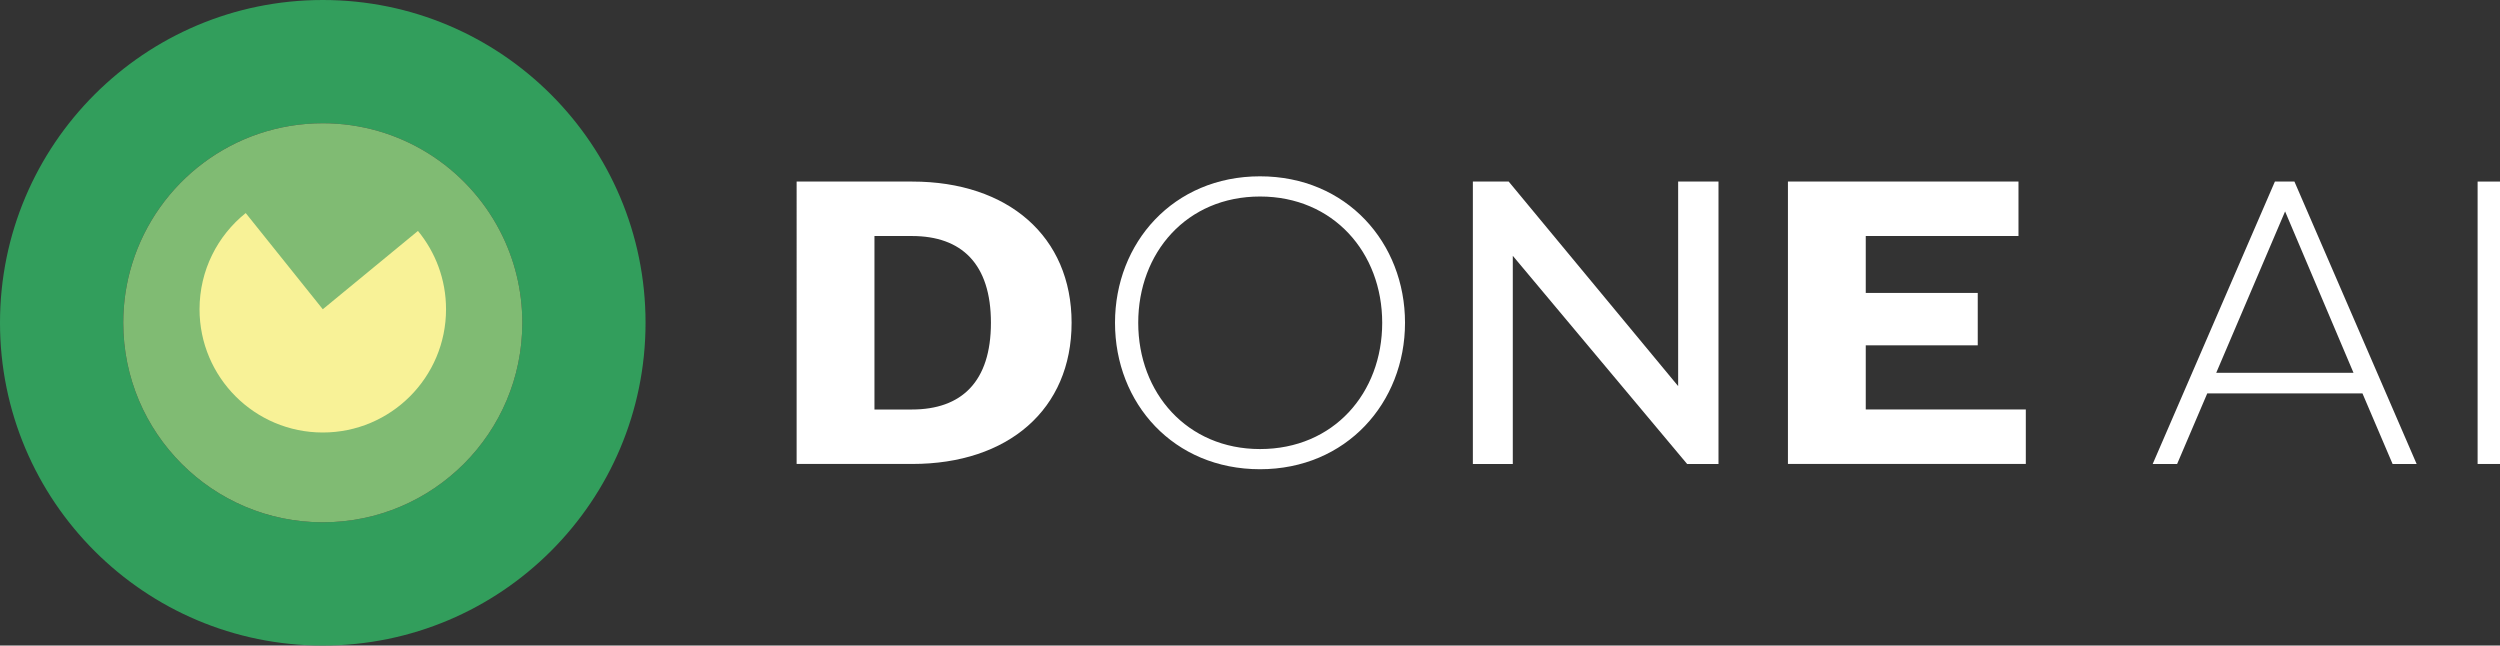
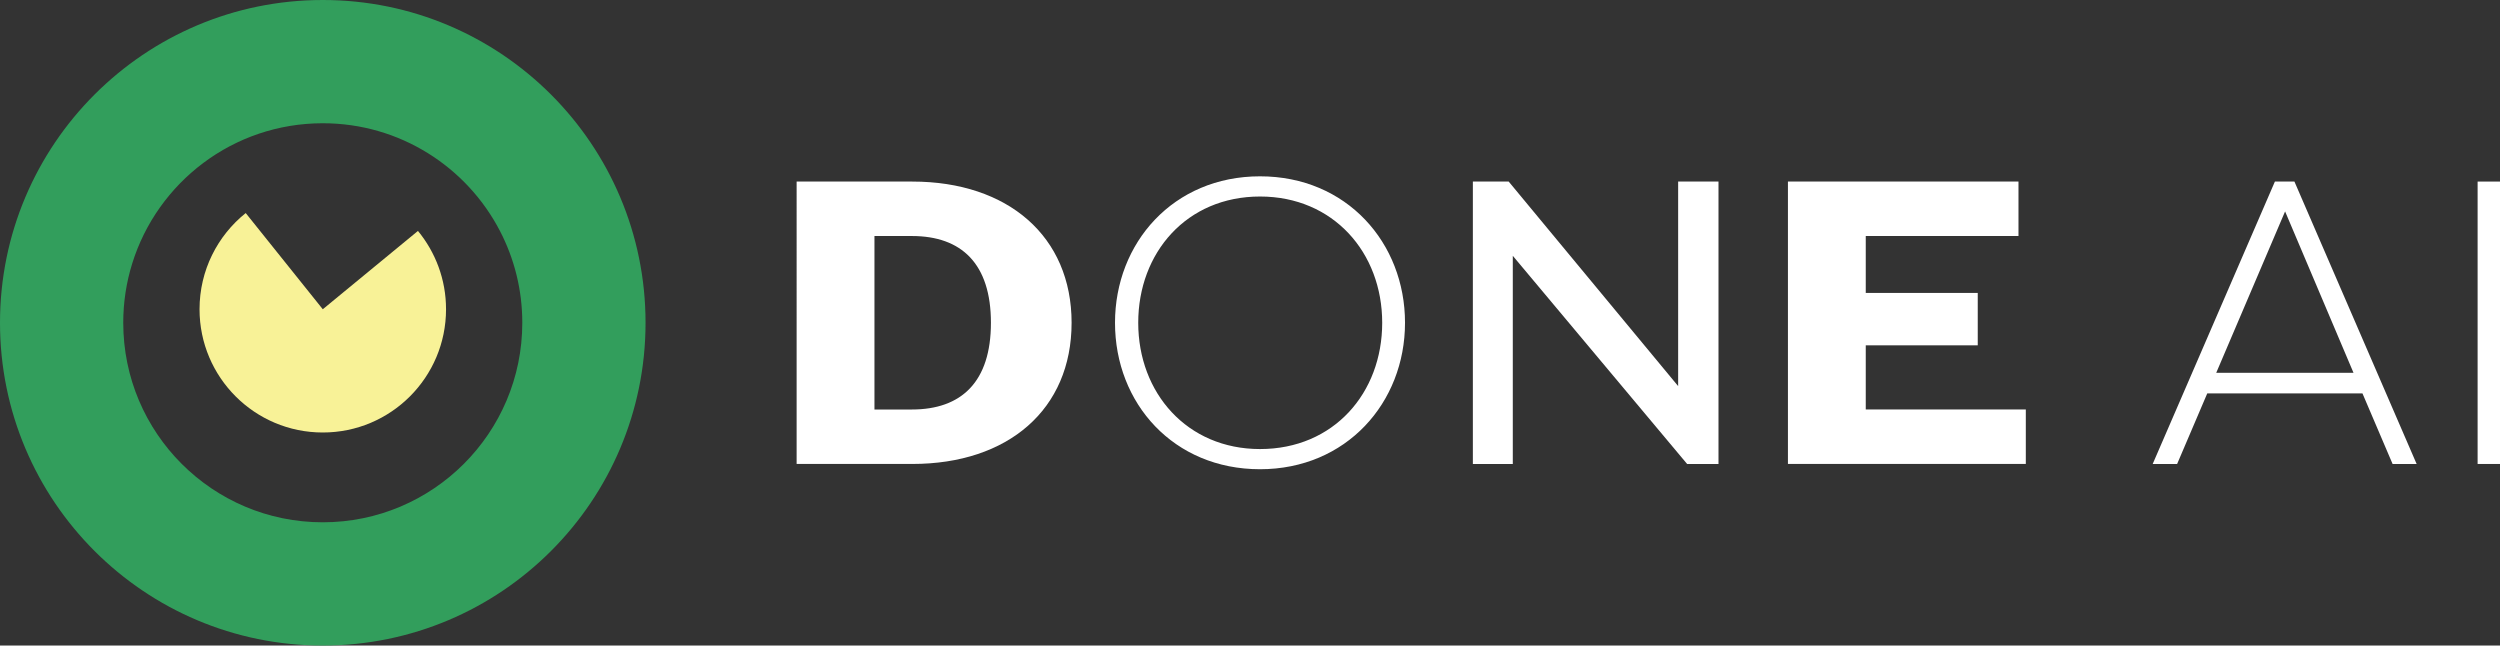
<svg xmlns="http://www.w3.org/2000/svg" id="Layer_2" viewBox="0 0 2316.64 598.21">
  <rect x="0" y="0" width="2316.64" height="598.21" fill="#333333" stroke="none" />
  <defs>
    <style>.cls-1{fill:#329e5c;}.cls-2{fill:#80bb73;}.cls-3{fill:#fff;}.cls-4{fill:#f8f297;}</style>
  </defs>
  <g id="Layer_1-2">
    <path class="cls-3" d="M993,299.1c0,80.37-58.88,130.83-147.58,130.83h-107.22V168.25h107.22c88.7,0,147.58,50.85,147.58,130.86ZM845.04,379.47c46.06,0,73.21-25.8,73.21-80.37s-27.16-80.39-73.21-80.39h-34.72v160.76h34.72Z" />
    <path class="cls-3" d="M1033.23,299.1c0-74.03,53.98-135.71,134.37-135.71s134.37,61.67,134.37,135.71-54.36,135.71-134.37,135.71-134.37-60.95-134.37-135.71ZM1167.61,416.12c68.31,0,113.22-51.98,113.22-117.01s-45.29-117.01-113.22-117.01-112.86,51.95-112.86,117.01,45.29,117.01,112.86,117.01Z" />
    <path class="cls-3" d="M1364.83,168.25h33.21l157.02,189.53v-189.53h37.39v261.69h-29.08l-161.53-192.89v192.89h-37V168.25Z" />
    <path class="cls-3" d="M1870.44,218.71h-141.53v52.72h103.78v48.59h-103.78v59.44h148.32v50.47h-220.43V168.25h213.64v50.47Z" />
    <path class="cls-3" d="M2189.19,364.52h-143.81l-27.93,65.42h-22.64l113.24-261.69h18.1l113.24,261.69h-22.28l-27.93-65.42ZM2180.88,345.44l-63.39-149.53-63.8,149.53h127.19Z" />
    <path class="cls-3" d="M2295.89,168.25h20.75v261.69h-20.75V168.25Z" />
    <path class="cls-1" d="M299.1,0C133.92,0,0,133.92,0,299.1s133.92,299.1,299.1,299.1,299.1-133.92,299.1-299.1S464.29,0,299.1,0ZM299.1,483.99c-102.11,0-184.89-82.78-184.89-184.89,0-19.13,2.89-37.55,8.3-54.9,23.38-75.3,93.6-129.99,176.59-129.99,71.5,0,133.55,40.6,164.28,100,13.18,25.45,20.61,54.28,20.61,84.89,0,102.11-82.78,184.89-184.89,184.89Z" />
-     <path class="cls-2" d="M484,299.1c0,102.11-82.78,184.89-184.89,184.89s-184.89-82.78-184.89-184.89c0-19.13,2.89-37.55,8.3-54.9,23.38-75.3,93.6-129.99,176.59-129.99,71.5,0,133.55,40.6,164.28,100,13.18,25.45,20.61,54.28,20.61,84.89Z" />
    <path class="cls-4" d="M413.32,286.57c0,63.08-51.14,114.21-114.21,114.21s-114.21-51.14-114.21-114.21c0-36.06,16.69-68.2,42.79-89.14l71.42,89.14,88.19-72.58c16.23,19.74,26.02,44.98,26.02,72.58Z" />
  </g>
</svg>